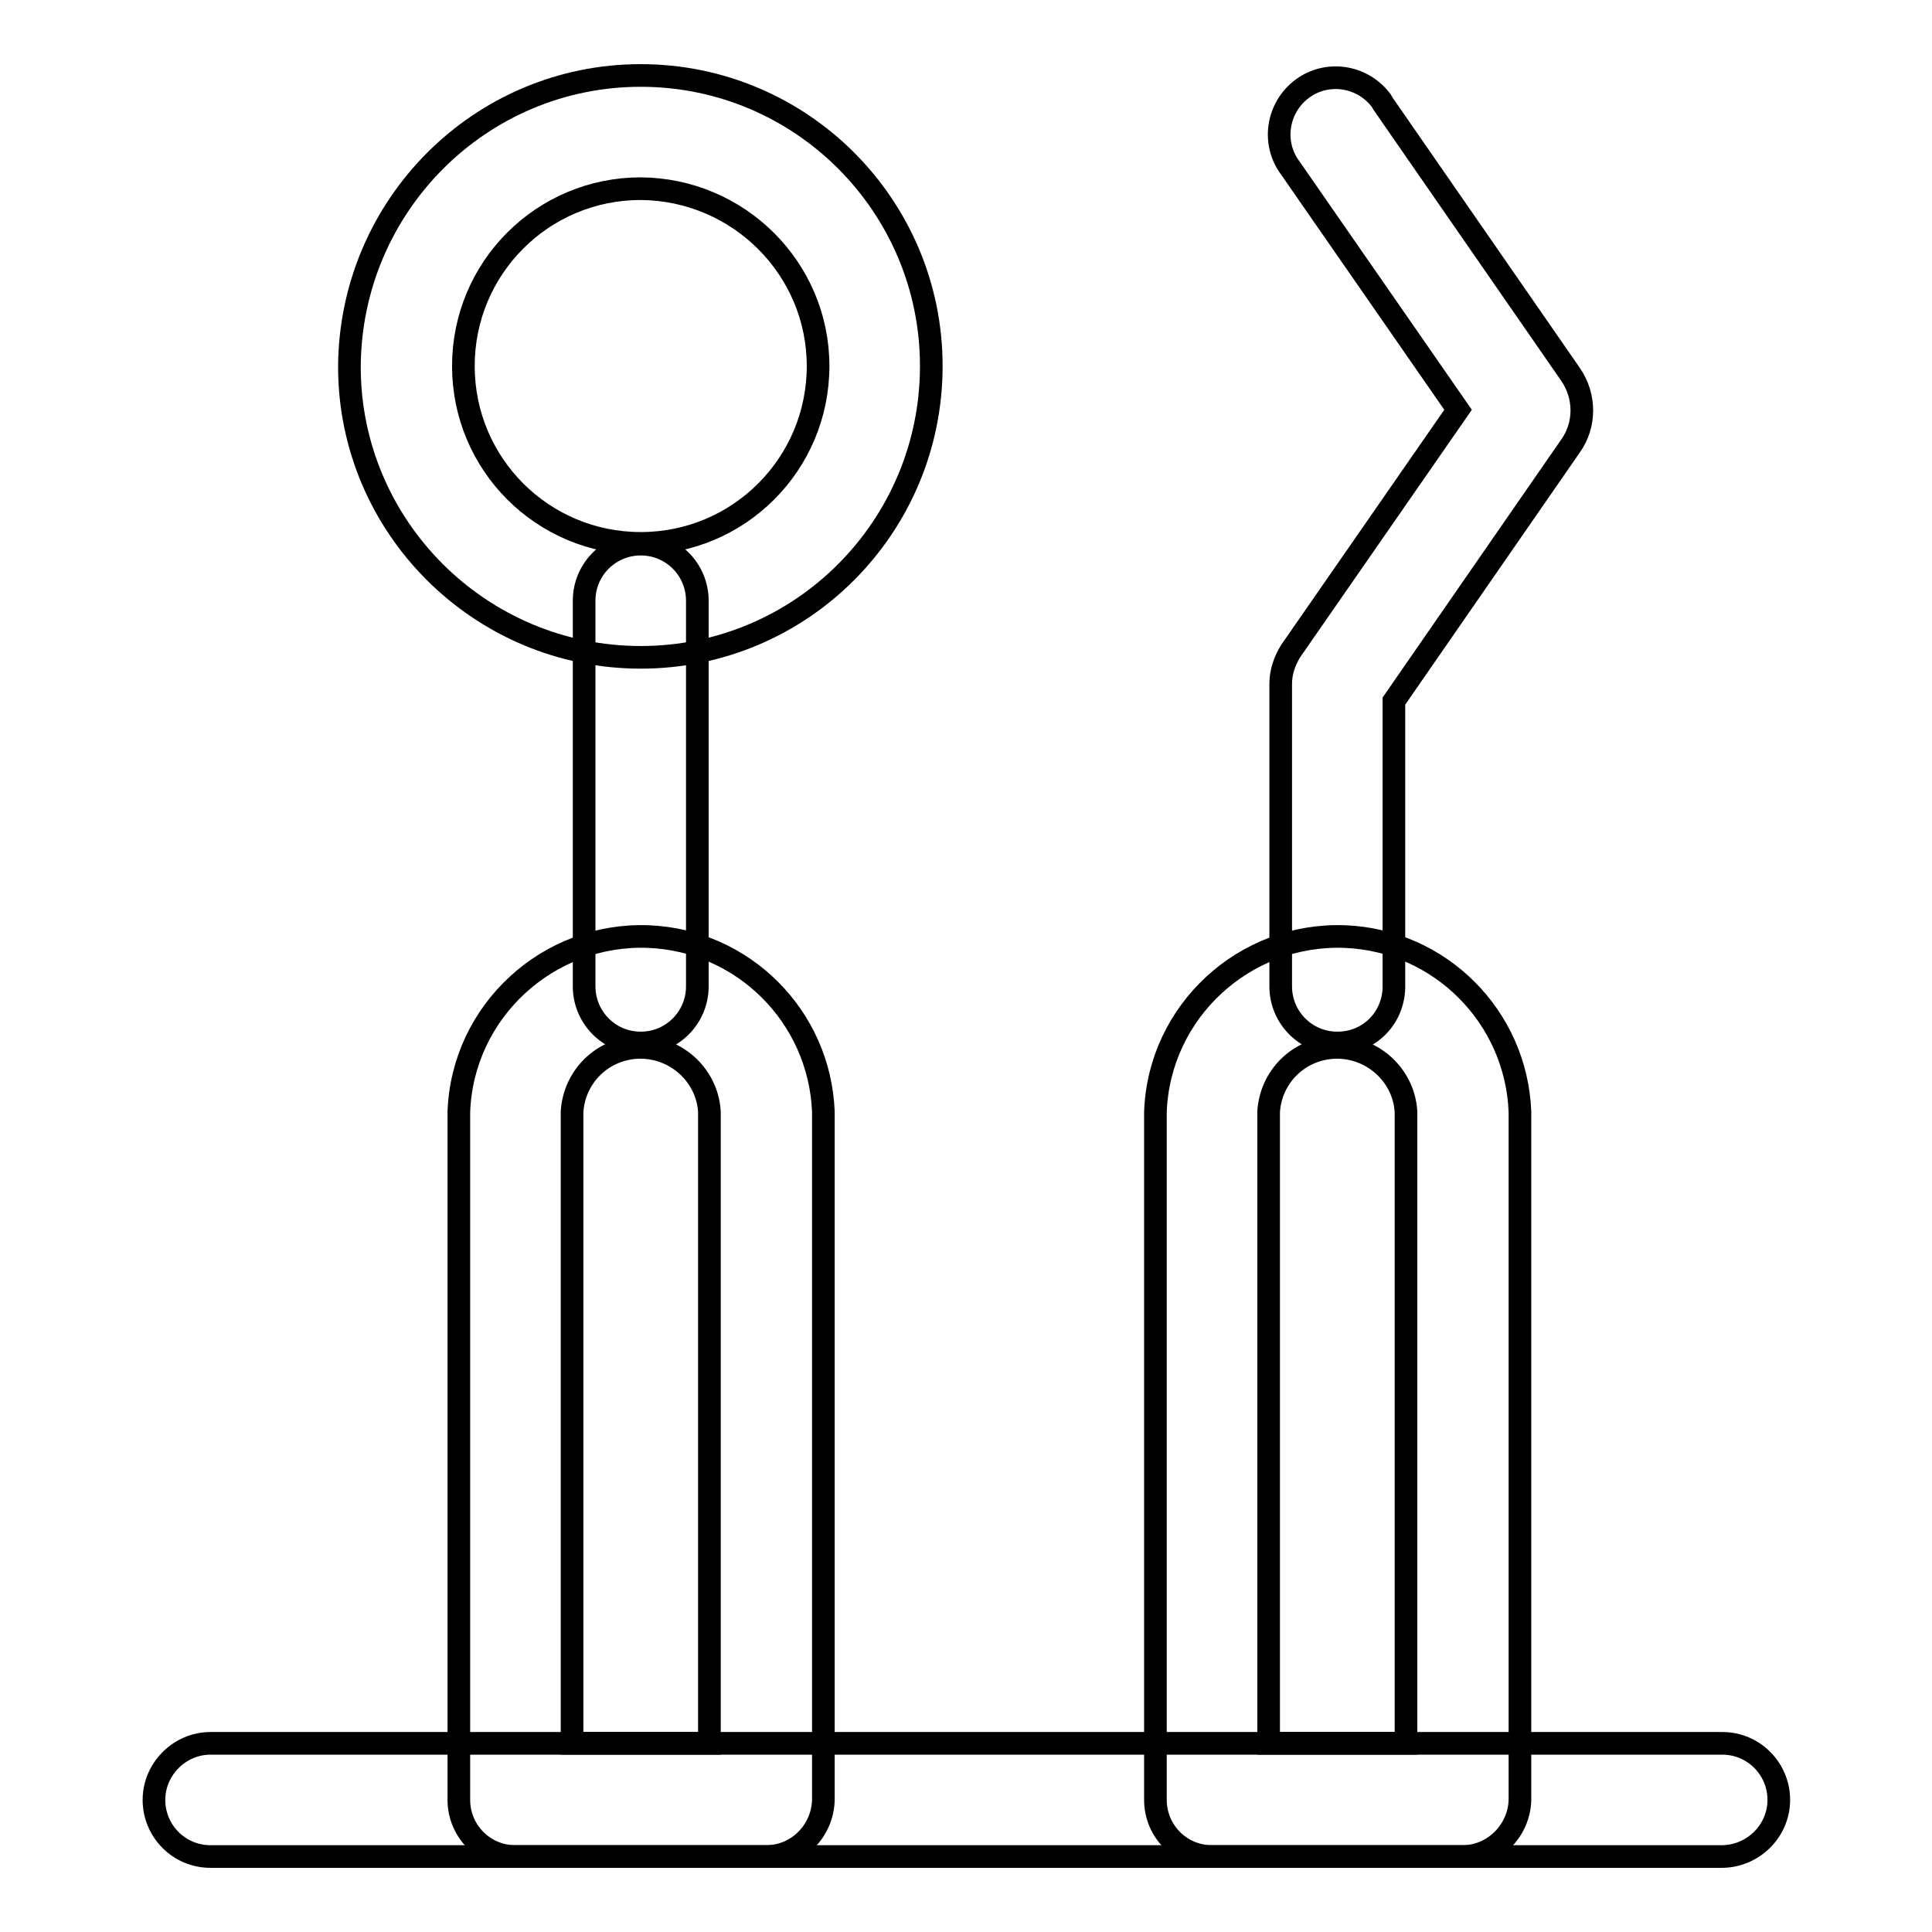
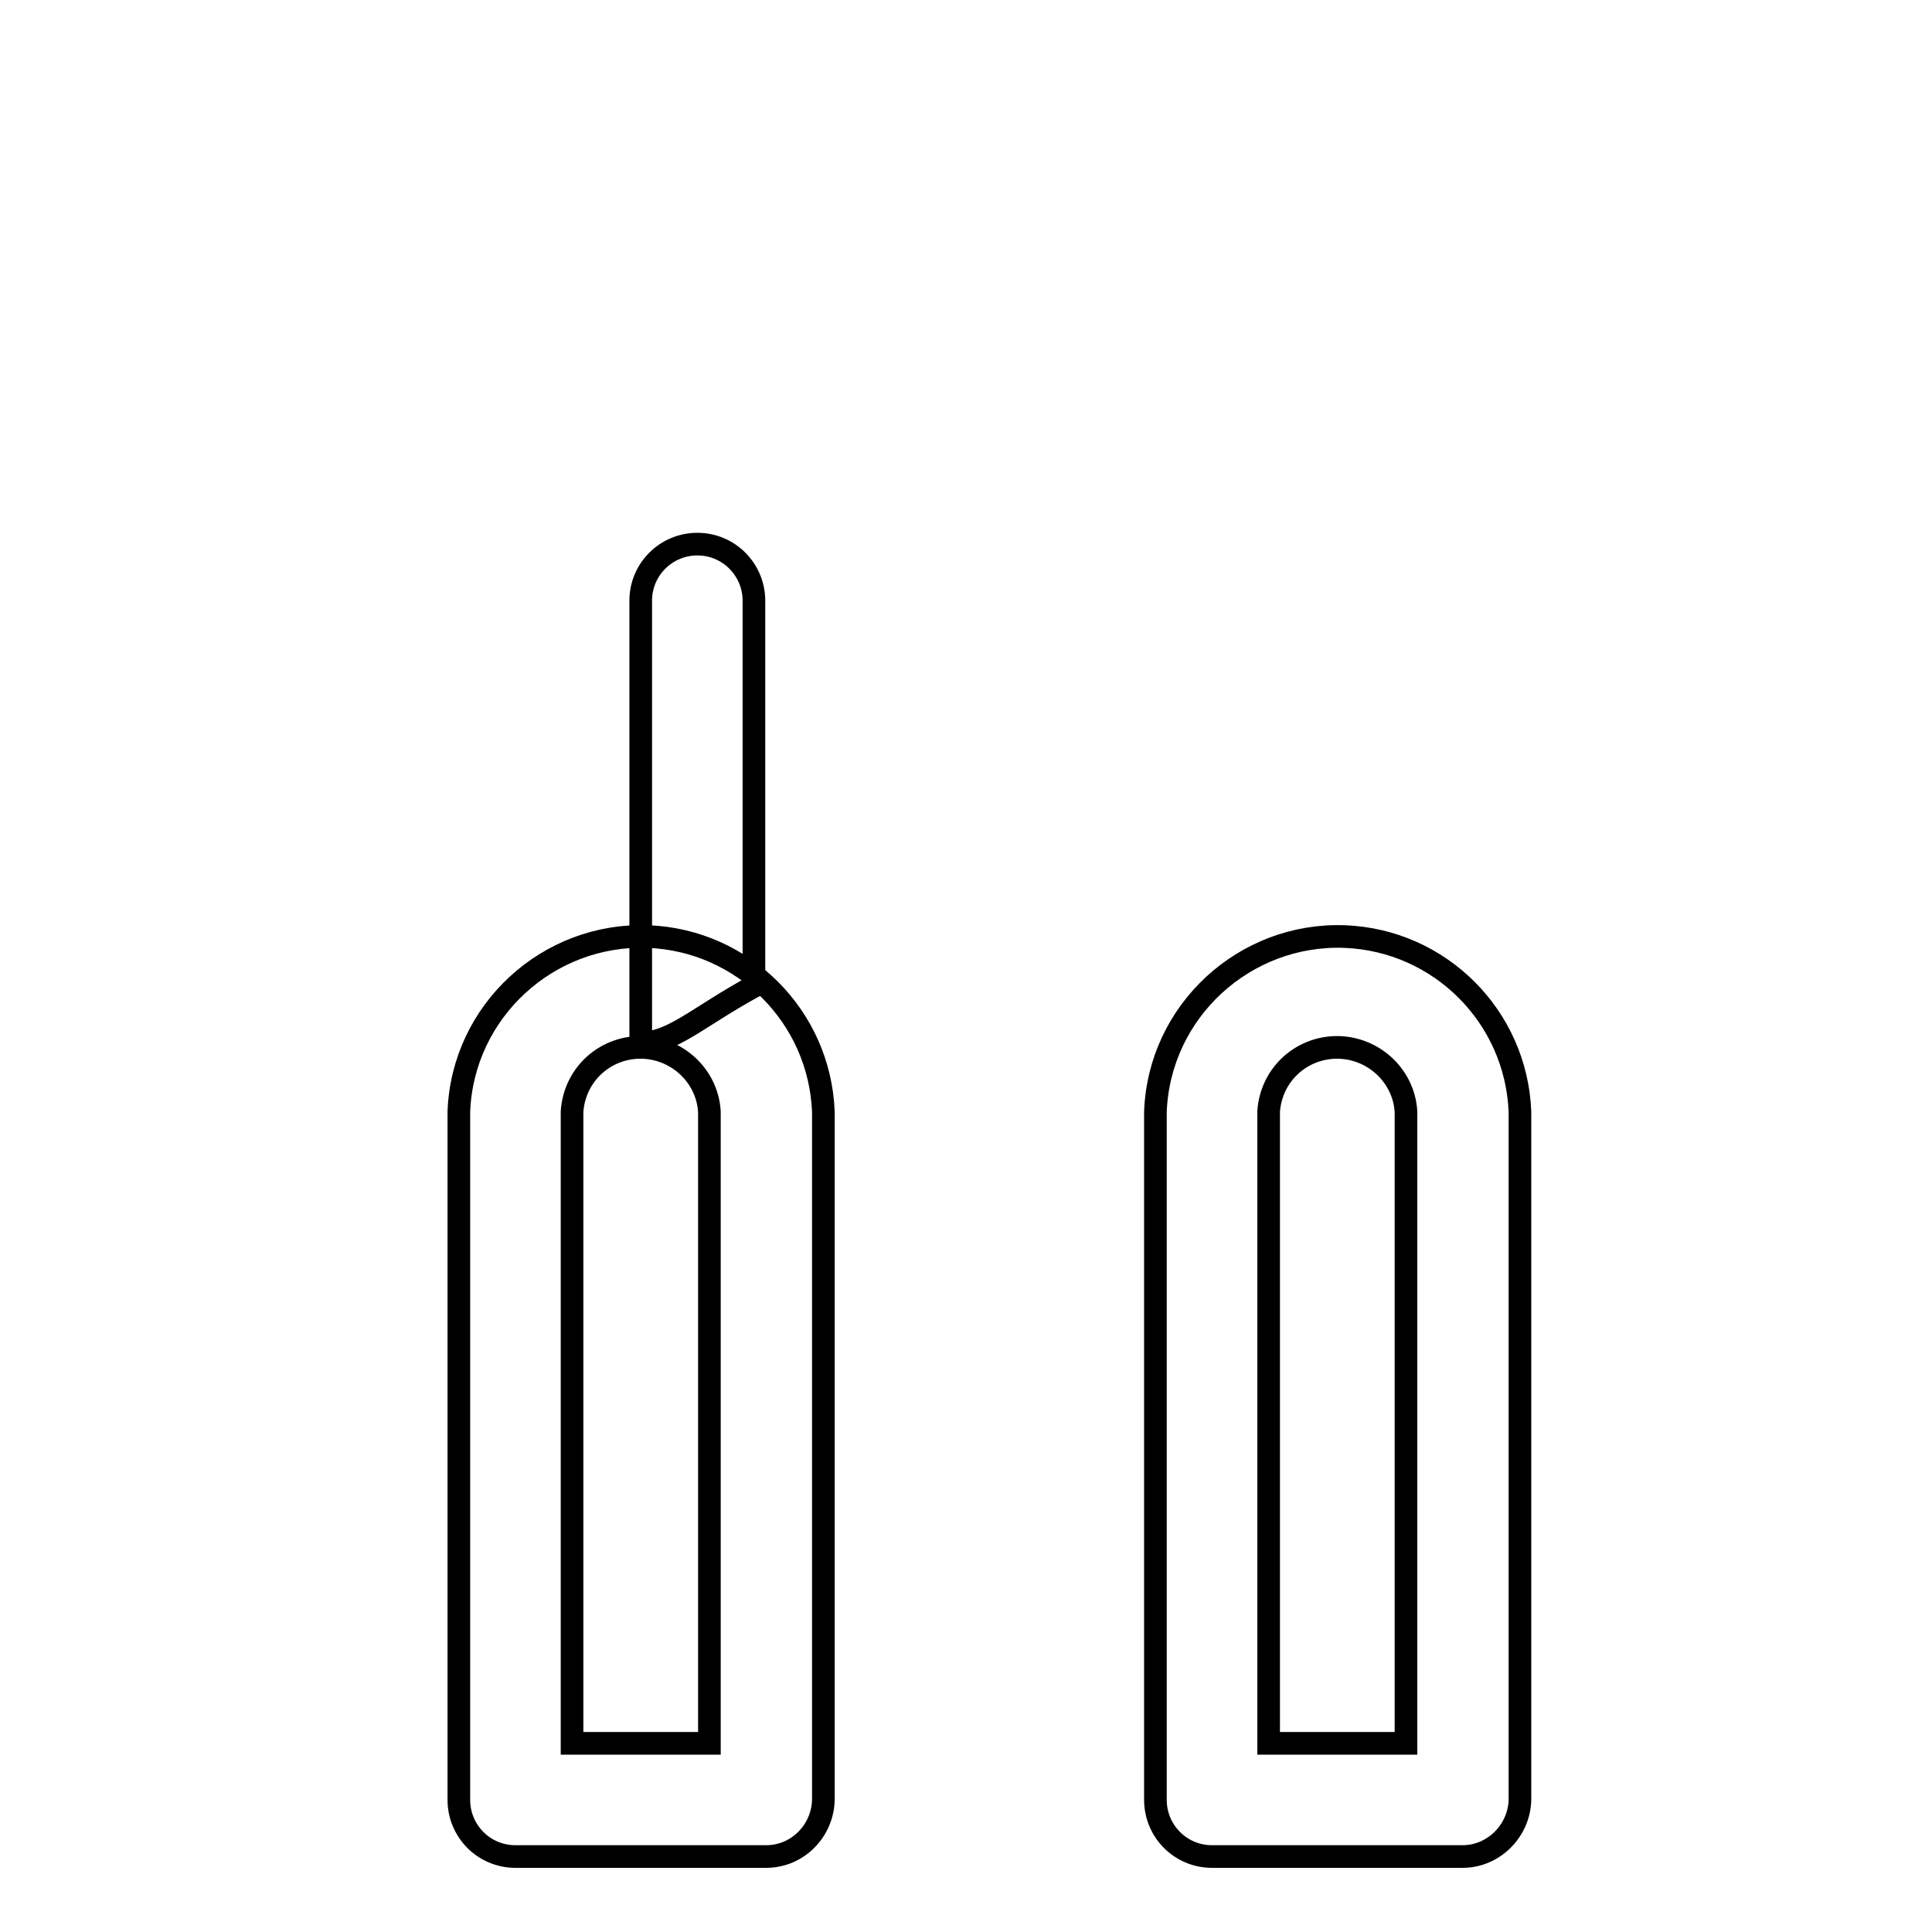
<svg xmlns="http://www.w3.org/2000/svg" version="1.1" x="0px" y="0px" viewBox="0 0 256 256" enable-background="new 0 0 256 256" xml:space="preserve">
  <g>
-     <path stroke-width="3" fill-opacity="0" stroke="#000000" d="M84.9,87.1c-21.3,0-38.6-17.3-38.6-38.5C46.4,27.3,63.6,10,84.9,10c21.3,0,38.5,17.3,38.5,38.5l0,0 C123.4,69.8,106.2,87.1,84.9,87.1z M84.9,25c-13,0-23.5,10.5-23.5,23.5s10.5,23.5,23.5,23.5c13,0,23.5-10.5,23.5-23.5 C108.4,35.6,97.9,25.1,84.9,25z" />
-     <path stroke-width="3" fill-opacity="0" stroke="#000000" d="M84.9,138.2c-4.2,0-7.5-3.4-7.5-7.5V79.6c0-4.2,3.4-7.5,7.5-7.5c4.2,0,7.5,3.4,7.5,7.5v51.1 C92.4,134.8,89.1,138.2,84.9,138.2z" />
+     <path stroke-width="3" fill-opacity="0" stroke="#000000" d="M84.9,138.2V79.6c0-4.2,3.4-7.5,7.5-7.5c4.2,0,7.5,3.4,7.5,7.5v51.1 C92.4,134.8,89.1,138.2,84.9,138.2z" />
    <path stroke-width="3" fill-opacity="0" stroke="#000000" d="M101.5,246H68.3c-4.2,0-7.5-3.4-7.5-7.5v-91.2c0.5-13.3,11.8-23.7,25.1-23.2c12.6,0.5,22.7,10.6,23.2,23.2 v91.2C109,242.6,105.7,246,101.5,246L101.5,246z M75.9,231H94v-83.7c-0.3-5-4.7-8.8-9.7-8.5c-4.6,0.3-8.2,3.9-8.5,8.5V231z  M193.8,246h-33.2c-4.2,0-7.5-3.4-7.5-7.5v-91.2c0.5-13.3,11.8-23.7,25.1-23.2c12.6,0.5,22.7,10.6,23.2,23.2v91.2 C201.3,242.6,197.9,246,193.8,246L193.8,246z M168.1,231h18.2v-83.7c-0.3-5-4.7-8.8-9.7-8.5c-4.6,0.3-8.2,3.9-8.5,8.5V231z" />
-     <path stroke-width="3" fill-opacity="0" stroke="#000000" d="M177.2,138.2c-4.2,0-7.5-3.4-7.5-7.5V90.6c0-1.5,0.5-3,1.3-4.3l22.2-32l-22.2-32c-2.5-3.3-1.8-8,1.5-10.5 c3.3-2.5,8-1.8,10.5,1.5c0.1,0.2,0.2,0.3,0.3,0.5l24.8,35.8c2,2.9,2,6.7,0,9.5l-23.4,33.8v37.6c0.1,4.2-3.1,7.6-7.3,7.7 C177.3,138.2,177.3,138.2,177.2,138.2L177.2,138.2z M228.1,246H27.9c-4.2,0-7.5-3.4-7.5-7.5s3.4-7.5,7.5-7.5h200.3 c4.2,0,7.5,3.4,7.5,7.5S232.3,246,228.1,246z" />
  </g>
</svg>